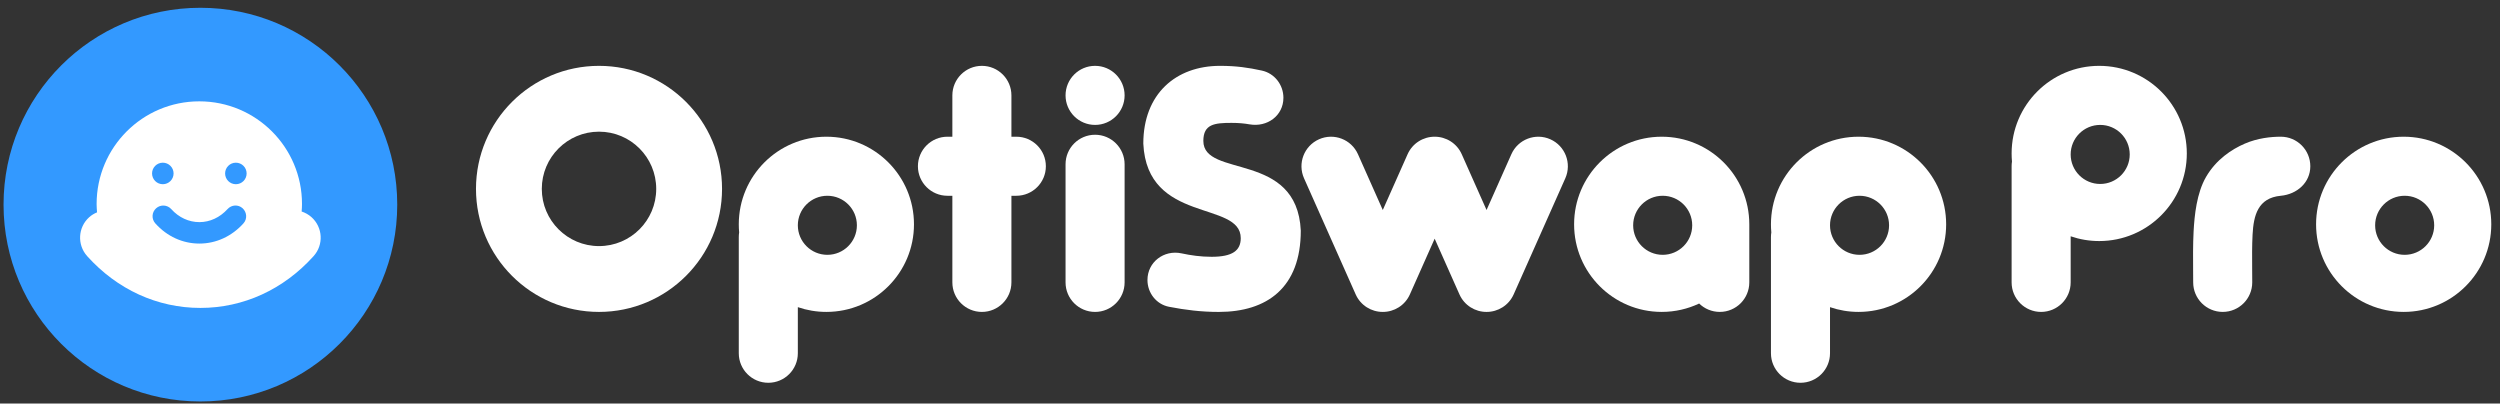
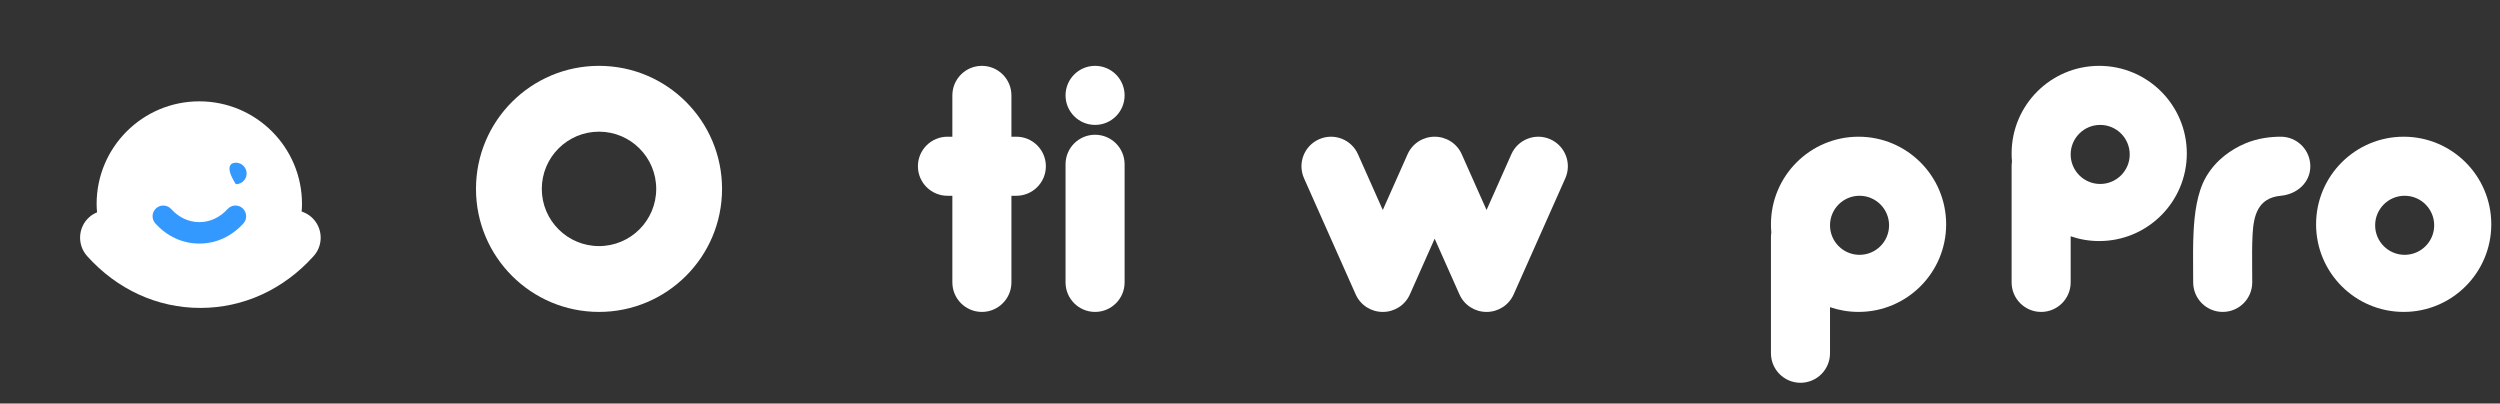
<svg xmlns="http://www.w3.org/2000/svg" width="254" height="41" viewBox="0 0 254 41" fill="none">
  <rect x="0" y="0" width="254" height="41" fill="#333333" stroke="none" />
  <path fill-rule="evenodd" clip-rule="evenodd" d="M60.86 6.69C53.956 6.69 48.36 12.287 48.36 19.191C48.36 26.094 53.956 31.691 60.86 31.691C67.763 31.691 73.36 26.094 73.36 19.191C73.36 12.287 67.763 6.69 60.86 6.69ZM60.86 13.378C57.65 13.378 55.047 15.98 55.047 19.191C55.047 22.401 57.65 25.003 60.86 25.003C64.07 25.003 66.672 22.401 66.672 19.191C66.672 15.98 64.07 13.378 60.86 13.378Z" fill="white" />
-   <path fill-rule="evenodd" clip-rule="evenodd" d="M75.06 22.79C75.06 17.875 79.044 13.89 83.96 13.89C88.875 13.89 92.86 17.875 92.86 22.79C92.86 27.706 88.875 31.69 83.96 31.69C82.944 31.69 81.969 31.52 81.06 31.207V35.89C81.06 37.547 79.716 38.89 78.06 38.89C76.403 38.89 75.06 37.547 75.06 35.89V24.09C75.06 23.928 75.073 23.769 75.097 23.614C75.072 23.343 75.06 23.068 75.06 22.79ZM81.06 22.89C81.06 21.234 82.403 19.89 84.06 19.89C85.716 19.89 87.06 21.234 87.06 22.89C87.06 24.547 85.716 25.89 84.06 25.89C82.403 25.89 81.06 24.547 81.06 22.89Z" fill="white" />
  <path d="M99.76 6.69C98.103 6.69 96.76 8.034 96.76 9.69V13.89H96.26C94.603 13.89 93.26 15.234 93.26 16.89C93.26 18.547 94.603 19.89 96.26 19.89H96.76V28.691C96.76 30.347 98.103 31.691 99.76 31.691C101.416 31.691 102.76 30.347 102.76 28.691V19.89H103.26C104.916 19.89 106.26 18.547 106.26 16.89C106.26 15.234 104.916 13.89 103.26 13.89H102.76V9.69C102.76 8.034 101.416 6.69 99.76 6.69Z" fill="white" />
  <path d="M111.26 6.69C109.603 6.69 108.26 8.034 108.26 9.69C108.26 11.347 109.603 12.691 111.26 12.691C112.916 12.691 114.26 11.347 114.26 9.69C114.26 8.034 112.916 6.69 111.26 6.69Z" fill="white" />
  <path d="M111.26 13.691C109.603 13.691 108.26 15.034 108.26 16.691V28.691C108.26 30.347 109.603 31.691 111.26 31.691C112.916 31.691 114.26 30.347 114.26 28.691V16.691C114.26 15.034 112.916 13.691 111.26 13.691Z" fill="white" />
-   <path d="M123.824 31.692C122.048 31.692 120.443 31.494 118.771 31.169C117.481 30.918 116.582 29.762 116.582 28.448C116.582 26.627 118.256 25.359 120.037 25.74C121.001 25.946 121.988 26.09 123.1 26.09C125.208 26.09 126.06 25.464 126.06 24.199C126.06 20.35 116.543 22.77 116.16 14.59C116.16 9.541 119.469 6.69 123.952 6.69C125.613 6.69 126.835 6.871 128.21 7.172C129.497 7.454 130.395 8.617 130.395 9.935C130.395 11.76 128.743 12.95 126.946 12.633C126.421 12.54 125.85 12.485 125.12 12.485C123.397 12.485 122.26 12.611 122.26 14.316C122.26 18.13 131.776 15.31 132.16 23.43C132.16 29.237 128.724 31.692 123.824 31.692Z" fill="white" />
  <path d="M132.489 18.113C131.815 16.599 132.496 14.825 134.01 14.151C135.523 13.476 137.296 14.157 137.97 15.671L140.491 21.337L143.011 15.671C143.51 14.551 144.61 13.887 145.762 13.89C146.914 13.887 148.015 14.551 148.513 15.671L151.034 21.337L153.554 15.671C154.228 14.157 156.001 13.476 157.515 14.151C159.028 14.825 159.709 16.599 159.036 18.113L153.788 29.91C153.289 31.031 152.187 31.695 151.034 31.691C149.881 31.695 148.779 31.031 148.28 29.91L145.762 24.251L143.245 29.91C142.746 31.031 141.644 31.696 140.491 31.691C139.338 31.696 138.236 31.031 137.737 29.91L132.489 18.113Z" fill="white" />
-   <path fill-rule="evenodd" clip-rule="evenodd" d="M159.929 22.79C159.929 17.875 163.913 13.89 168.829 13.89C173.744 13.89 177.729 17.875 177.729 22.79L177.728 22.854L177.729 22.89V28.69C177.729 30.347 176.386 31.69 174.729 31.69C173.914 31.69 173.175 31.366 172.634 30.838C171.48 31.385 170.19 31.69 168.829 31.69C163.913 31.69 159.929 27.706 159.929 22.79ZM168.929 19.89C167.272 19.89 165.929 21.234 165.929 22.89C165.929 24.547 167.272 25.89 168.929 25.89C170.586 25.89 171.929 24.547 171.929 22.89C171.929 21.234 170.586 19.89 168.929 19.89Z" fill="white" />
  <path fill-rule="evenodd" clip-rule="evenodd" d="M179.929 22.79C179.929 17.875 183.913 13.89 188.829 13.89C193.744 13.89 197.729 17.875 197.729 22.79C197.729 27.706 193.744 31.69 188.829 31.69C187.813 31.69 186.838 31.52 185.929 31.207V35.89C185.929 37.547 184.586 38.89 182.929 38.89C181.272 38.89 179.929 37.547 179.929 35.89V24.09C179.929 23.928 179.942 23.769 179.966 23.614C179.941 23.343 179.929 23.068 179.929 22.79ZM185.929 22.89C185.929 21.234 187.272 19.89 188.929 19.89C190.586 19.89 191.929 21.234 191.929 22.89C191.929 24.547 190.586 25.89 188.929 25.89C187.272 25.89 185.929 24.547 185.929 22.89Z" fill="white" />
  <path fill-rule="evenodd" clip-rule="evenodd" d="M204.38 15.591C204.38 10.675 208.364 6.69 213.28 6.69C218.195 6.69 222.18 10.675 222.18 15.591C222.18 20.506 218.195 24.491 213.28 24.491C212.264 24.491 211.289 24.32 210.38 24.007V28.691C210.38 30.347 209.036 31.691 207.38 31.691C205.723 31.691 204.38 30.347 204.38 28.691V16.89C204.38 16.728 204.392 16.569 204.417 16.414C204.392 16.143 204.38 15.868 204.38 15.591ZM210.38 15.691C210.38 14.034 211.723 12.691 213.38 12.691C215.036 12.691 216.38 14.034 216.38 15.691C216.38 17.347 215.036 18.691 213.38 18.691C211.723 18.691 210.38 17.347 210.38 15.691Z" fill="white" />
  <path fill-rule="evenodd" clip-rule="evenodd" d="M228.861 23.841C228.802 24.964 228.811 26.141 228.82 27.368C228.824 27.835 228.828 28.209 228.828 28.69C228.828 30.347 227.485 31.69 225.828 31.69C224.171 31.69 222.828 30.347 222.828 28.69C222.828 28.314 222.825 28.006 222.821 27.58C222.811 26.3 222.8 24.845 222.869 23.525C222.957 21.869 223.185 19.615 224.131 17.981C225.155 16.213 226.722 15.178 228.061 14.598C229.382 14.026 230.735 13.89 231.728 13.89C233.385 13.89 234.728 15.234 234.728 16.89C234.728 18.547 233.378 19.738 231.728 19.89C229.393 20.106 228.964 21.897 228.861 23.841Z" fill="white" />
  <path fill-rule="evenodd" clip-rule="evenodd" d="M244.214 13.89C239.298 13.89 235.314 17.875 235.314 22.79C235.314 27.706 239.298 31.69 244.214 31.69C249.129 31.69 253.114 27.706 253.114 22.79C253.114 17.875 249.129 13.89 244.214 13.89ZM244.314 19.89C242.657 19.89 241.314 21.234 241.314 22.89C241.314 24.547 242.657 25.89 244.314 25.89C245.97 25.89 247.314 24.547 247.314 22.89C247.314 21.234 245.97 19.89 244.314 19.89Z" fill="white" />
  <g clip-path="url(#clip0_404_1834)">
-     <circle cx="20.36" cy="20.79" r="20" fill="#3399FF" />
    <path d="M31.653 22.068C31.356 21.8 31.009 21.612 30.647 21.489C30.668 21.236 30.683 20.982 30.683 20.729C30.69 14.966 26.013 10.296 20.25 10.296C14.486 10.296 9.816 14.966 9.816 20.729C9.816 21.011 9.838 21.294 9.86 21.576C9.578 21.692 9.302 21.851 9.063 22.068C7.912 23.104 7.825 24.87 8.854 26.021C11.909 29.417 15.992 31.285 20.358 31.285C24.724 31.285 28.808 29.417 31.863 26.021C32.898 24.87 32.804 23.104 31.653 22.068Z" fill="white" />
-     <path d="M16.543 18.716C17.146 18.716 17.636 18.227 17.636 17.623C17.636 17.019 17.146 16.529 16.543 16.529C15.939 16.529 15.449 17.019 15.449 17.623C15.449 18.227 15.939 18.716 16.543 18.716Z" fill="#3399FF" />
    <path d="M20.257 24.747C18.563 24.747 16.97 24.023 15.782 22.698C15.377 22.249 15.413 21.561 15.862 21.163C16.311 20.758 16.999 20.801 17.397 21.243C18.164 22.097 19.185 22.568 20.257 22.568C21.328 22.568 22.342 22.097 23.117 21.243C23.522 20.794 24.21 20.758 24.652 21.163C25.093 21.569 25.137 22.256 24.731 22.698C23.544 24.016 21.951 24.747 20.257 24.747Z" fill="#3399FF" />
-     <path d="M25.057 17.623C25.057 18.227 24.568 18.716 23.964 18.716C23.36 18.716 22.871 18.227 22.871 17.623C22.871 17.019 23.36 16.529 23.964 16.529C24.568 16.529 25.057 17.019 25.057 17.623Z" fill="#3399FF" />
+     <path d="M25.057 17.623C25.057 18.227 24.568 18.716 23.964 18.716C22.871 17.019 23.36 16.529 23.964 16.529C24.568 16.529 25.057 17.019 25.057 17.623Z" fill="#3399FF" />
  </g>
  <defs>
    <clipPath id="clip0_404_1834">
      <rect width="40" height="40" fill="white" transform="translate(0.36 0.79)" />
    </clipPath>
  </defs>
</svg>